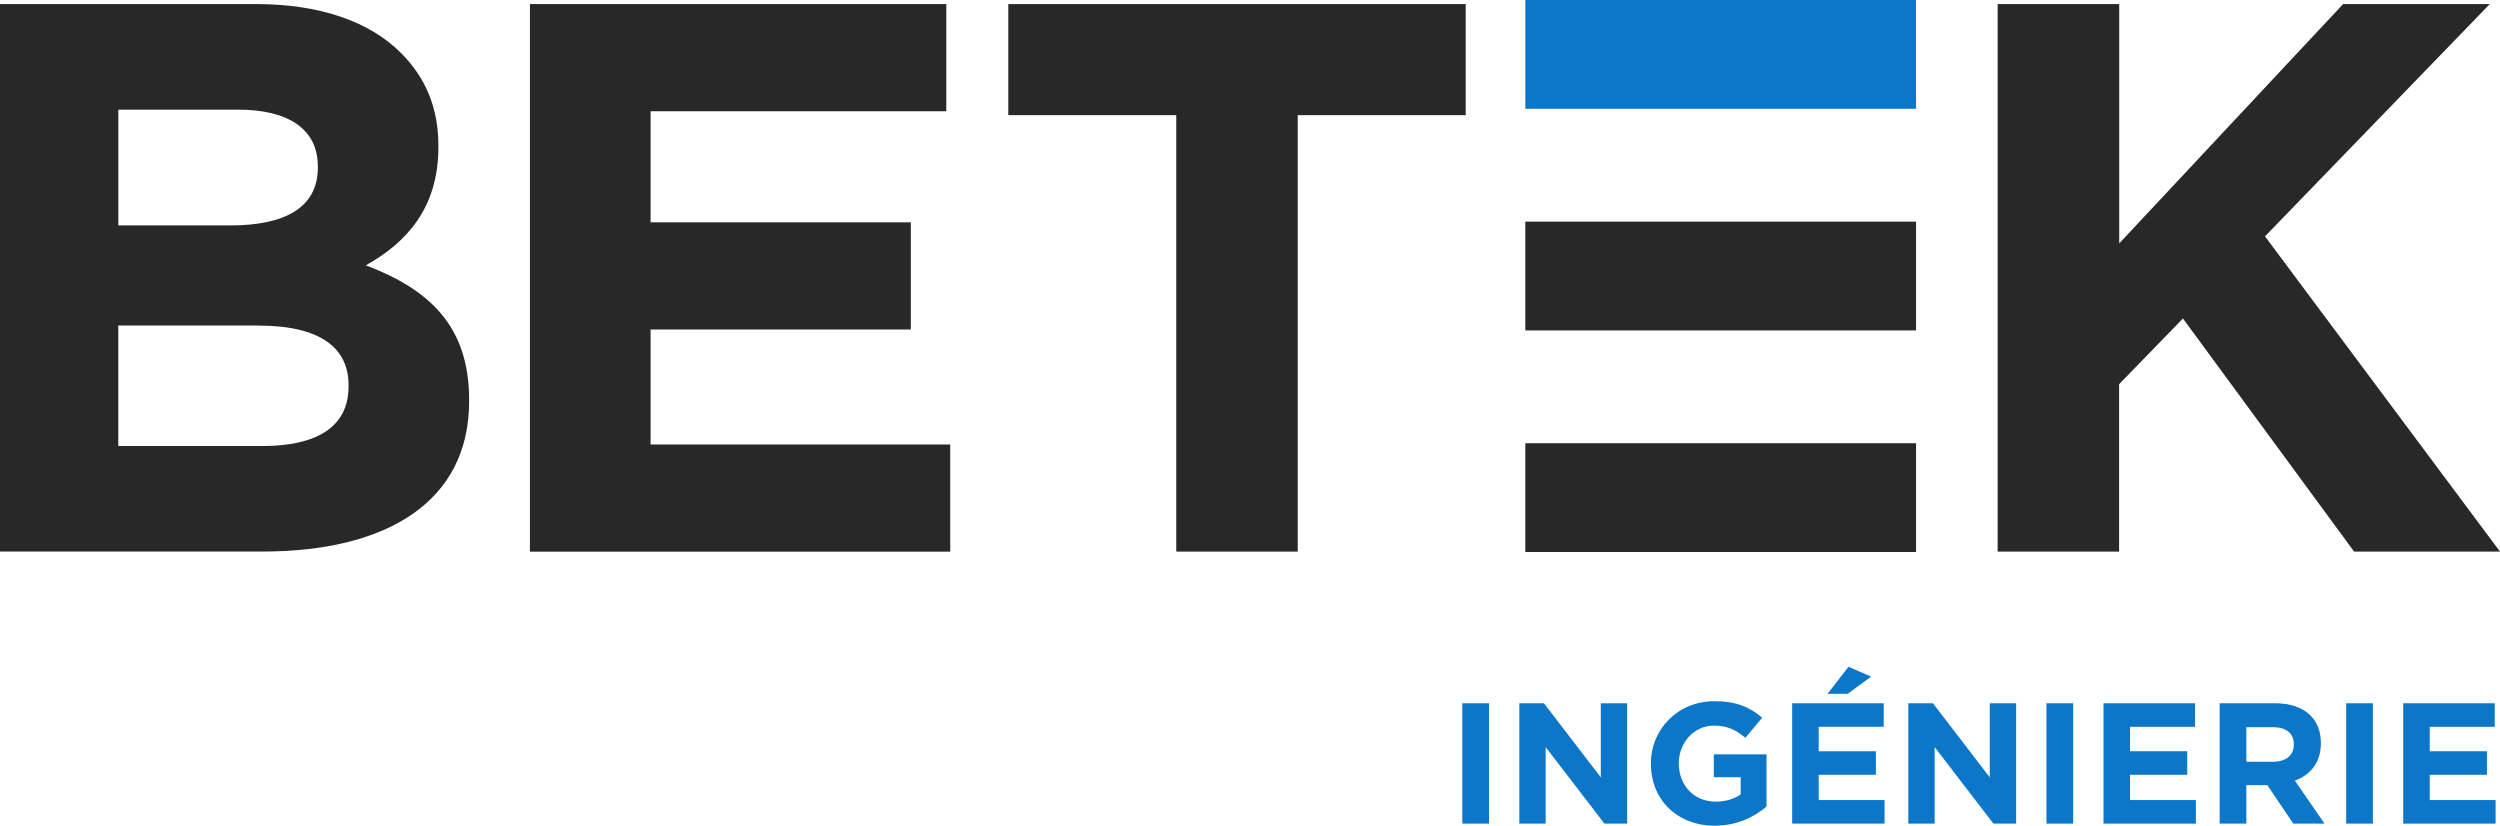
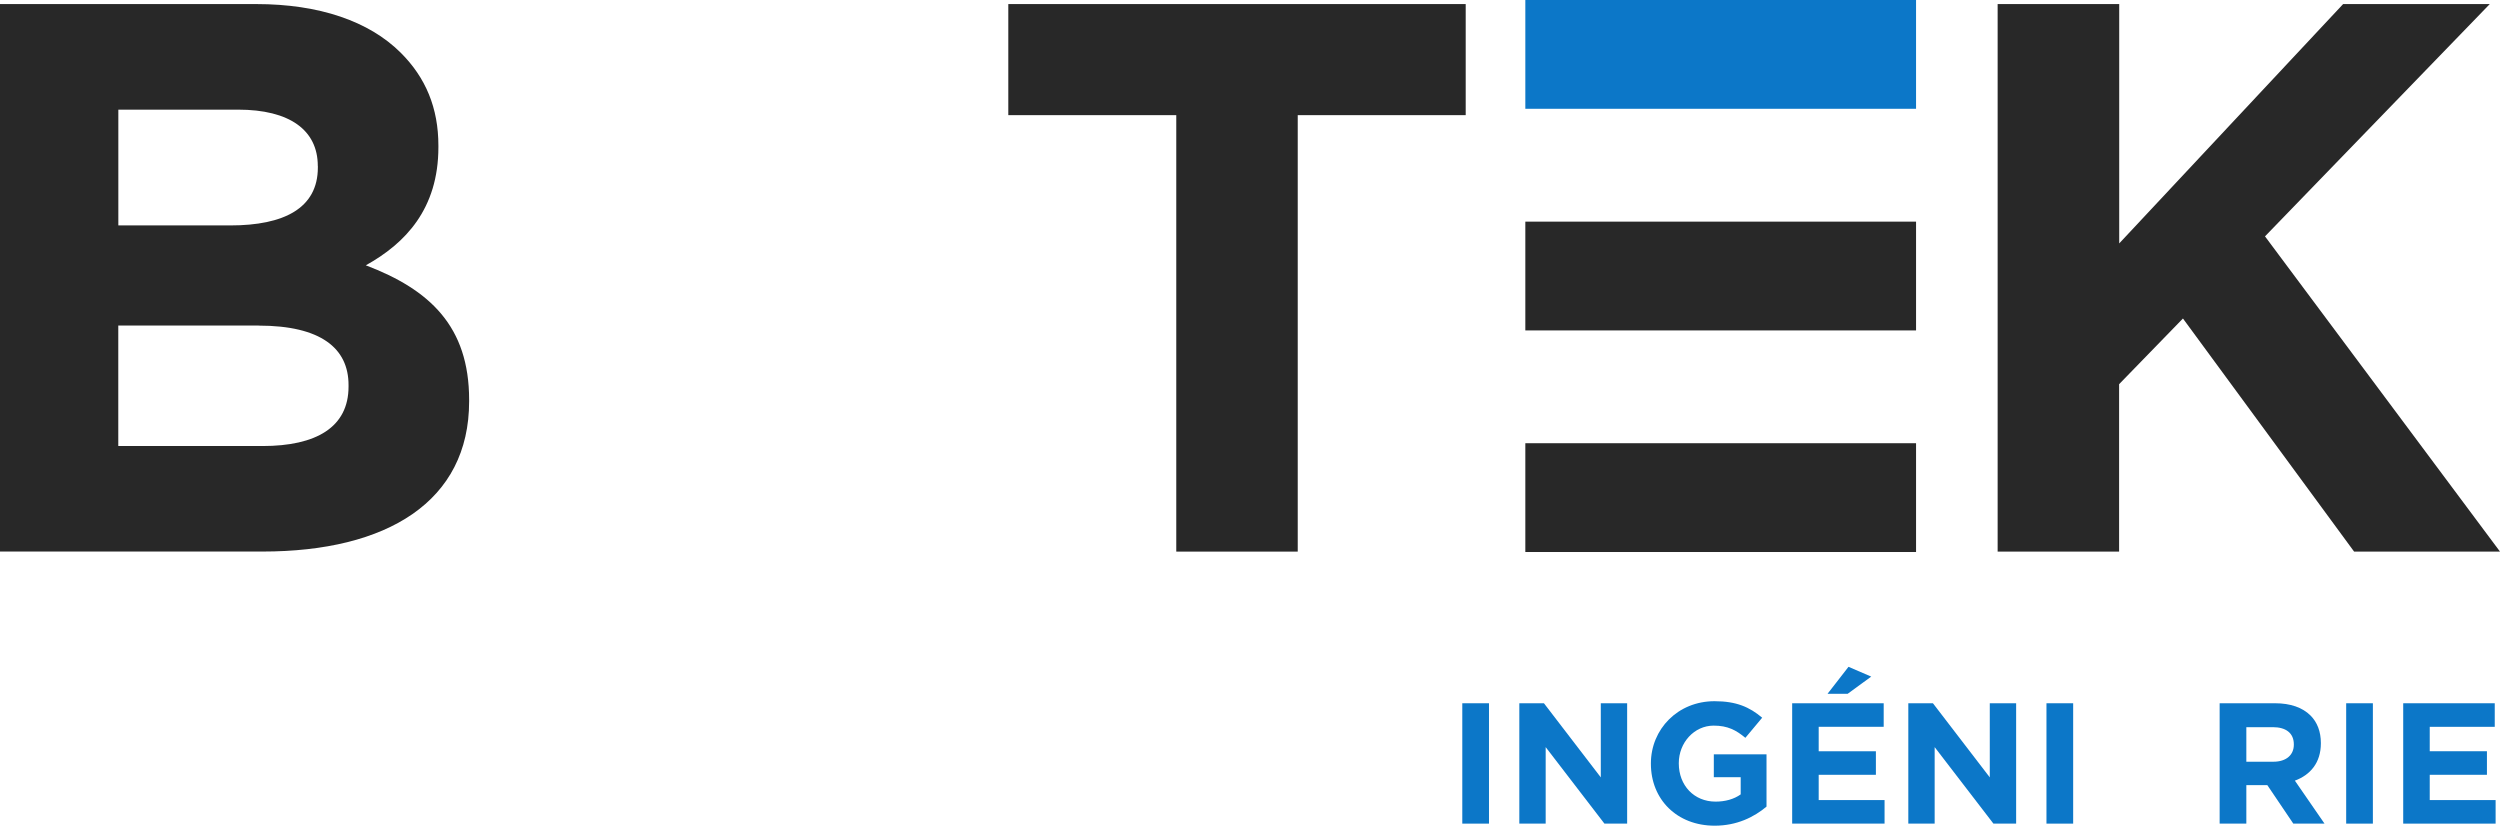
<svg xmlns="http://www.w3.org/2000/svg" width="218" height="72" viewBox="0 0 218 72" fill="none">
  <path d="M0 0.355H22.346C27.848 0.355 32.181 1.854 34.928 4.583C37.129 6.767 38.228 9.426 38.228 12.7V12.835C38.228 18.222 35.341 21.226 31.899 23.135C37.467 25.25 40.908 28.453 40.908 34.865V35C40.908 43.732 33.759 48.095 22.89 48.095H0V0.355ZM27.712 14.474C27.712 11.335 25.238 9.561 20.769 9.561H10.319V19.657H20.084C24.76 19.657 27.717 18.157 27.717 14.609V14.474H27.712ZM22.553 28.388H10.314V38.894H22.895C27.571 38.894 30.393 37.255 30.393 33.711V33.576C30.393 30.372 27.984 28.393 22.553 28.393V28.388Z" fill="#282828" />
-   <path d="M46.209 0.355H82.517V9.701H56.73V19.387H79.423V28.733H56.73V38.759H82.86V48.105H46.209V0.355Z" fill="#282828" />
  <path d="M102.571 10.041H87.924V0.355H127.809V10.041H113.162V48.1H102.571V10.041Z" fill="#282828" />
  <path d="M184.796 0.355V21.226L204.32 0.355H217.108L197.508 20.611L218 48.1H205.278L190.353 27.773L184.786 33.501V48.1H174.194V0.355H184.796Z" fill="#282828" />
  <path d="M127.512 61.324H129.84V71.82H127.512V61.324Z" fill="#0C77C8" />
  <path d="M132.485 61.324H134.631L139.589 67.787V61.324H141.887V71.82H139.907L134.783 65.148V71.82H132.485V61.324Z" fill="#0C77C8" />
  <path d="M143.958 66.602V66.572C143.958 63.589 146.301 61.145 149.505 61.145C151.41 61.145 152.559 61.654 153.662 62.584L152.196 64.338C151.38 63.663 150.654 63.274 149.43 63.274C147.737 63.274 146.391 64.758 146.391 66.542V66.572C146.391 68.492 147.722 69.901 149.596 69.901C150.442 69.901 151.198 69.691 151.788 69.271V67.772H149.445V65.778H154.04V70.336C152.952 71.25 151.455 72 149.52 72C146.225 72 143.958 69.706 143.958 66.602Z" fill="#0C77C8" />
  <path d="M156.277 61.324H164.258V63.379H158.59V65.508H163.578V67.562H158.59V69.766H164.334V71.82H156.277V61.324ZM161.19 58.146L163.17 59L161.114 60.5H159.361L161.19 58.146Z" fill="#0C77C8" />
  <path d="M166.405 61.324H168.551L173.509 67.787V61.324H175.807V71.82H173.827L168.702 65.148V71.82H166.405V61.324Z" fill="#0C77C8" />
  <path d="M178.452 61.324H180.78V71.82H178.452V61.324Z" fill="#0C77C8" />
-   <path d="M183.425 61.324H191.406V63.379H185.738V65.508H190.726V67.562H185.738V69.766H191.482V71.82H183.425V61.324Z" fill="#0C77C8" />
  <path d="M193.553 61.324H198.39C199.735 61.324 200.778 61.699 201.473 62.389C202.063 62.974 202.38 63.798 202.38 64.788V64.818C202.38 66.512 201.458 67.577 200.113 68.072L202.698 71.82H199.977L197.71 68.462H195.881V71.82H193.553V61.324ZM198.239 66.422C199.372 66.422 200.022 65.823 200.022 64.938V64.908C200.022 63.918 199.327 63.409 198.193 63.409H195.881V66.422H198.239Z" fill="#0C77C8" />
  <path d="M204.587 61.324H206.915V71.82H204.587V61.324Z" fill="#0C77C8" />
  <path d="M209.56 61.324H217.542V63.379H211.873V65.508H216.861V67.562H211.873V69.766H217.617V71.82H209.56V61.324Z" fill="#0C77C8" />
  <path d="M167.08 38.649H133.009V48.135H167.08V38.649Z" fill="#282828" />
  <path d="M167.08 19.327H133.009V28.813H167.08V19.327Z" fill="#282828" />
  <path d="M167.08 0H133.009V9.486H167.08V0Z" fill="#0C77C8" />
</svg>